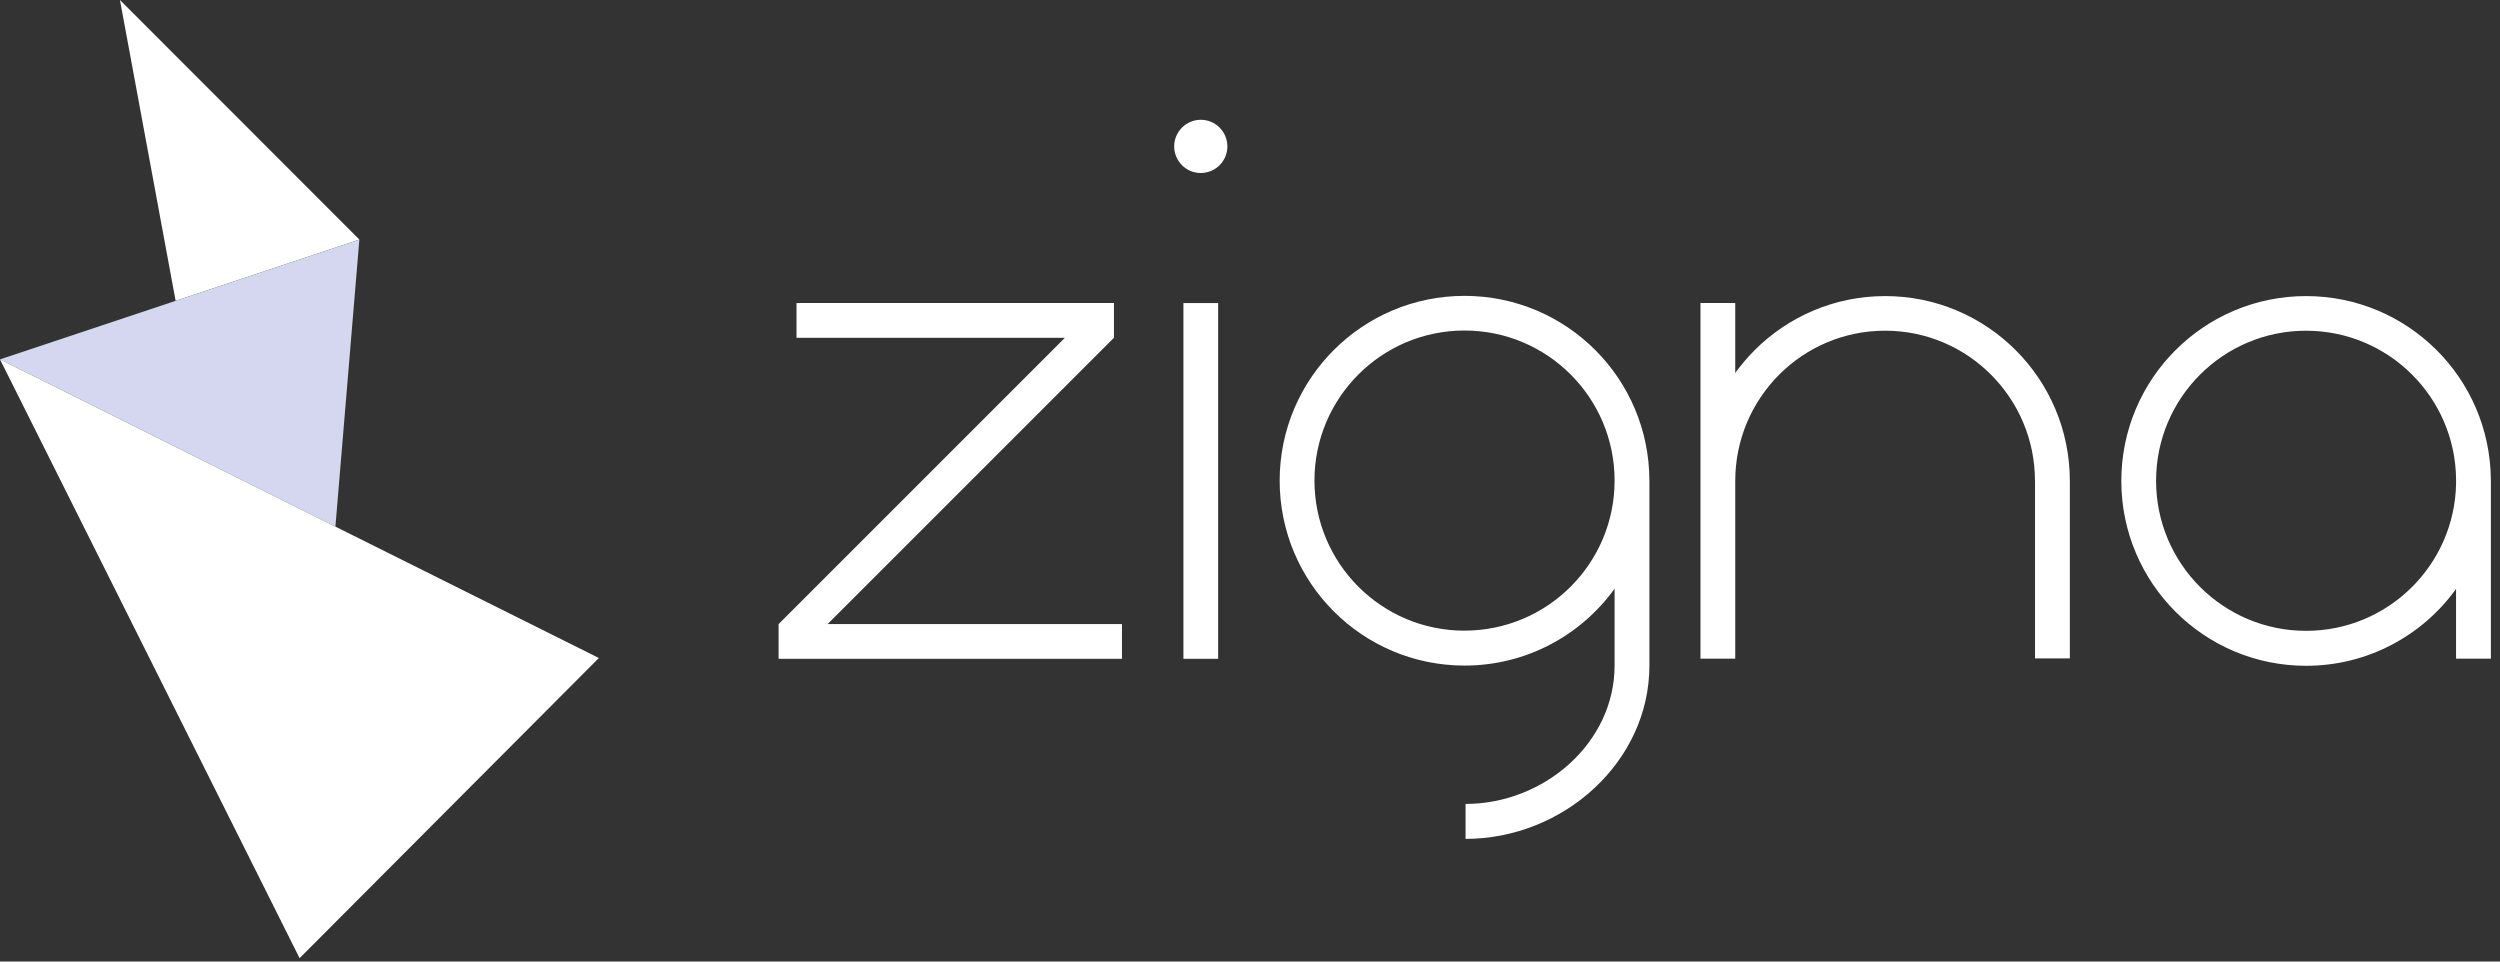
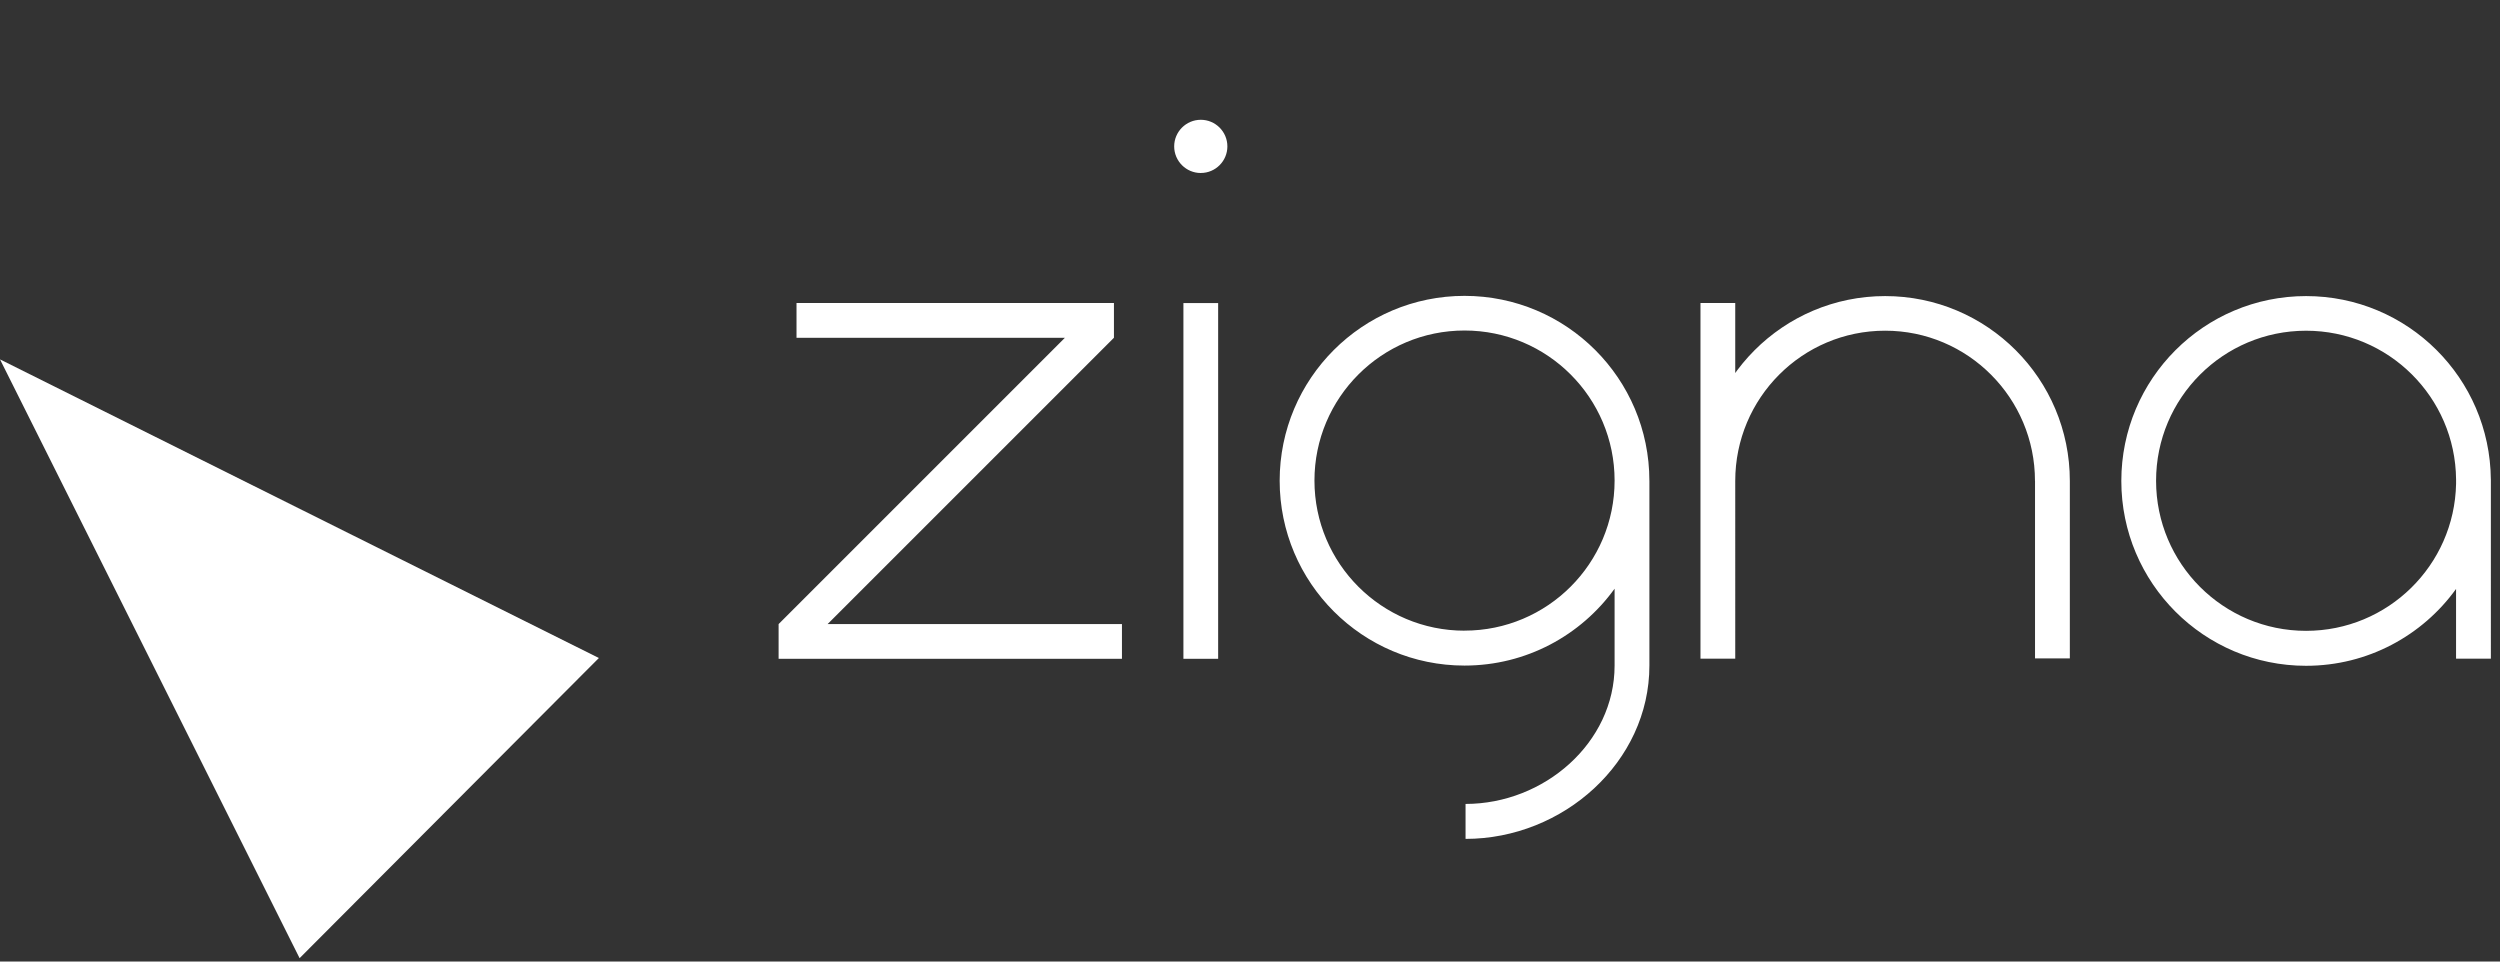
<svg xmlns="http://www.w3.org/2000/svg" width="104" height="40" viewBox="0 0 104 40">
  <rect x="0" y="0" width="104" height="40" fill="#333333" stroke="none" />
  <title>logo-white copy</title>
  <g fill="none" fill-rule="evenodd">
    <g fill-rule="nonzero">
-       <path fill="#FFF" d="M7.306 12.514L4.99 0l9.96 9.965-7.644 2.55" />
-       <path fill="#D4D7EF" d="M14.95 9.965L0 14.95l13.953 6.958" />
+       <path fill="#D4D7EF" d="M14.95 9.965L0 14.95" />
      <path fill="#FFF" d="M0 14.95L12.463 39.86l12.45-12.487" />
    </g>
    <path d="M68.615 19.998v7.69c0 4.005-3.577 7.208-7.648 7.21v-1.454c3.27-.002 6.2-2.542 6.2-5.756V24.49c-1.397 1.937-3.673 3.198-6.243 3.198-4.246 0-7.69-3.444-7.69-7.69 0-4.247 3.443-7.69 7.69-7.69s7.69 3.443 7.69 7.69zm-35.48-5.946v-1.446H46.34v1.445L34.43 25.96h12.243v1.445H32.39v-1.443l11.91-11.91H33.136zm16.096-1.445h1.444v14.798H49.23V12.607zm.722-5.41c-.61 0-1.107-.496-1.107-1.107 0-.61.496-1.107 1.107-1.107.61 0 1.106.496 1.106 1.107 0 .61-.495 1.106-1.106 1.106zm10.97 19.037c3.45 0 6.244-2.795 6.244-6.243 0-3.446-2.795-6.242-6.243-6.242-3.448 0-6.243 2.796-6.243 6.243 0 3.45 2.795 6.244 6.243 6.244zm9.818-13.63h1.445V27.4H70.74V12.604zm13.916 7.403h1.448v7.383h-1.448v-7.383zm18.963-.063V27.4h-1.448v-2.9c-1.396 1.936-3.67 3.197-6.24 3.197-4.244 0-7.685-3.443-7.685-7.69 0-4.246 3.44-7.69 7.686-7.69 4.225 0 7.652 3.41 7.686 7.627zm-1.447 0c-.03-3.422-2.813-6.186-6.24-6.186-3.446 0-6.24 2.795-6.24 6.242 0 3.448 2.794 6.243 6.24 6.243 3.403 0 6.17-2.725 6.24-6.113v-.186zm-29.988.063H70.74c0-4.246 3.44-7.69 7.683-7.69 4.242 0 7.682 3.442 7.682 7.69-.966.002-1.45.002-1.45 0 0-3.448-2.79-6.25-6.234-6.25-3.442 0-6.235 2.796-6.235 6.25z" fill="#FFF" fill-rule="nonzero" />
  </g>
</svg>